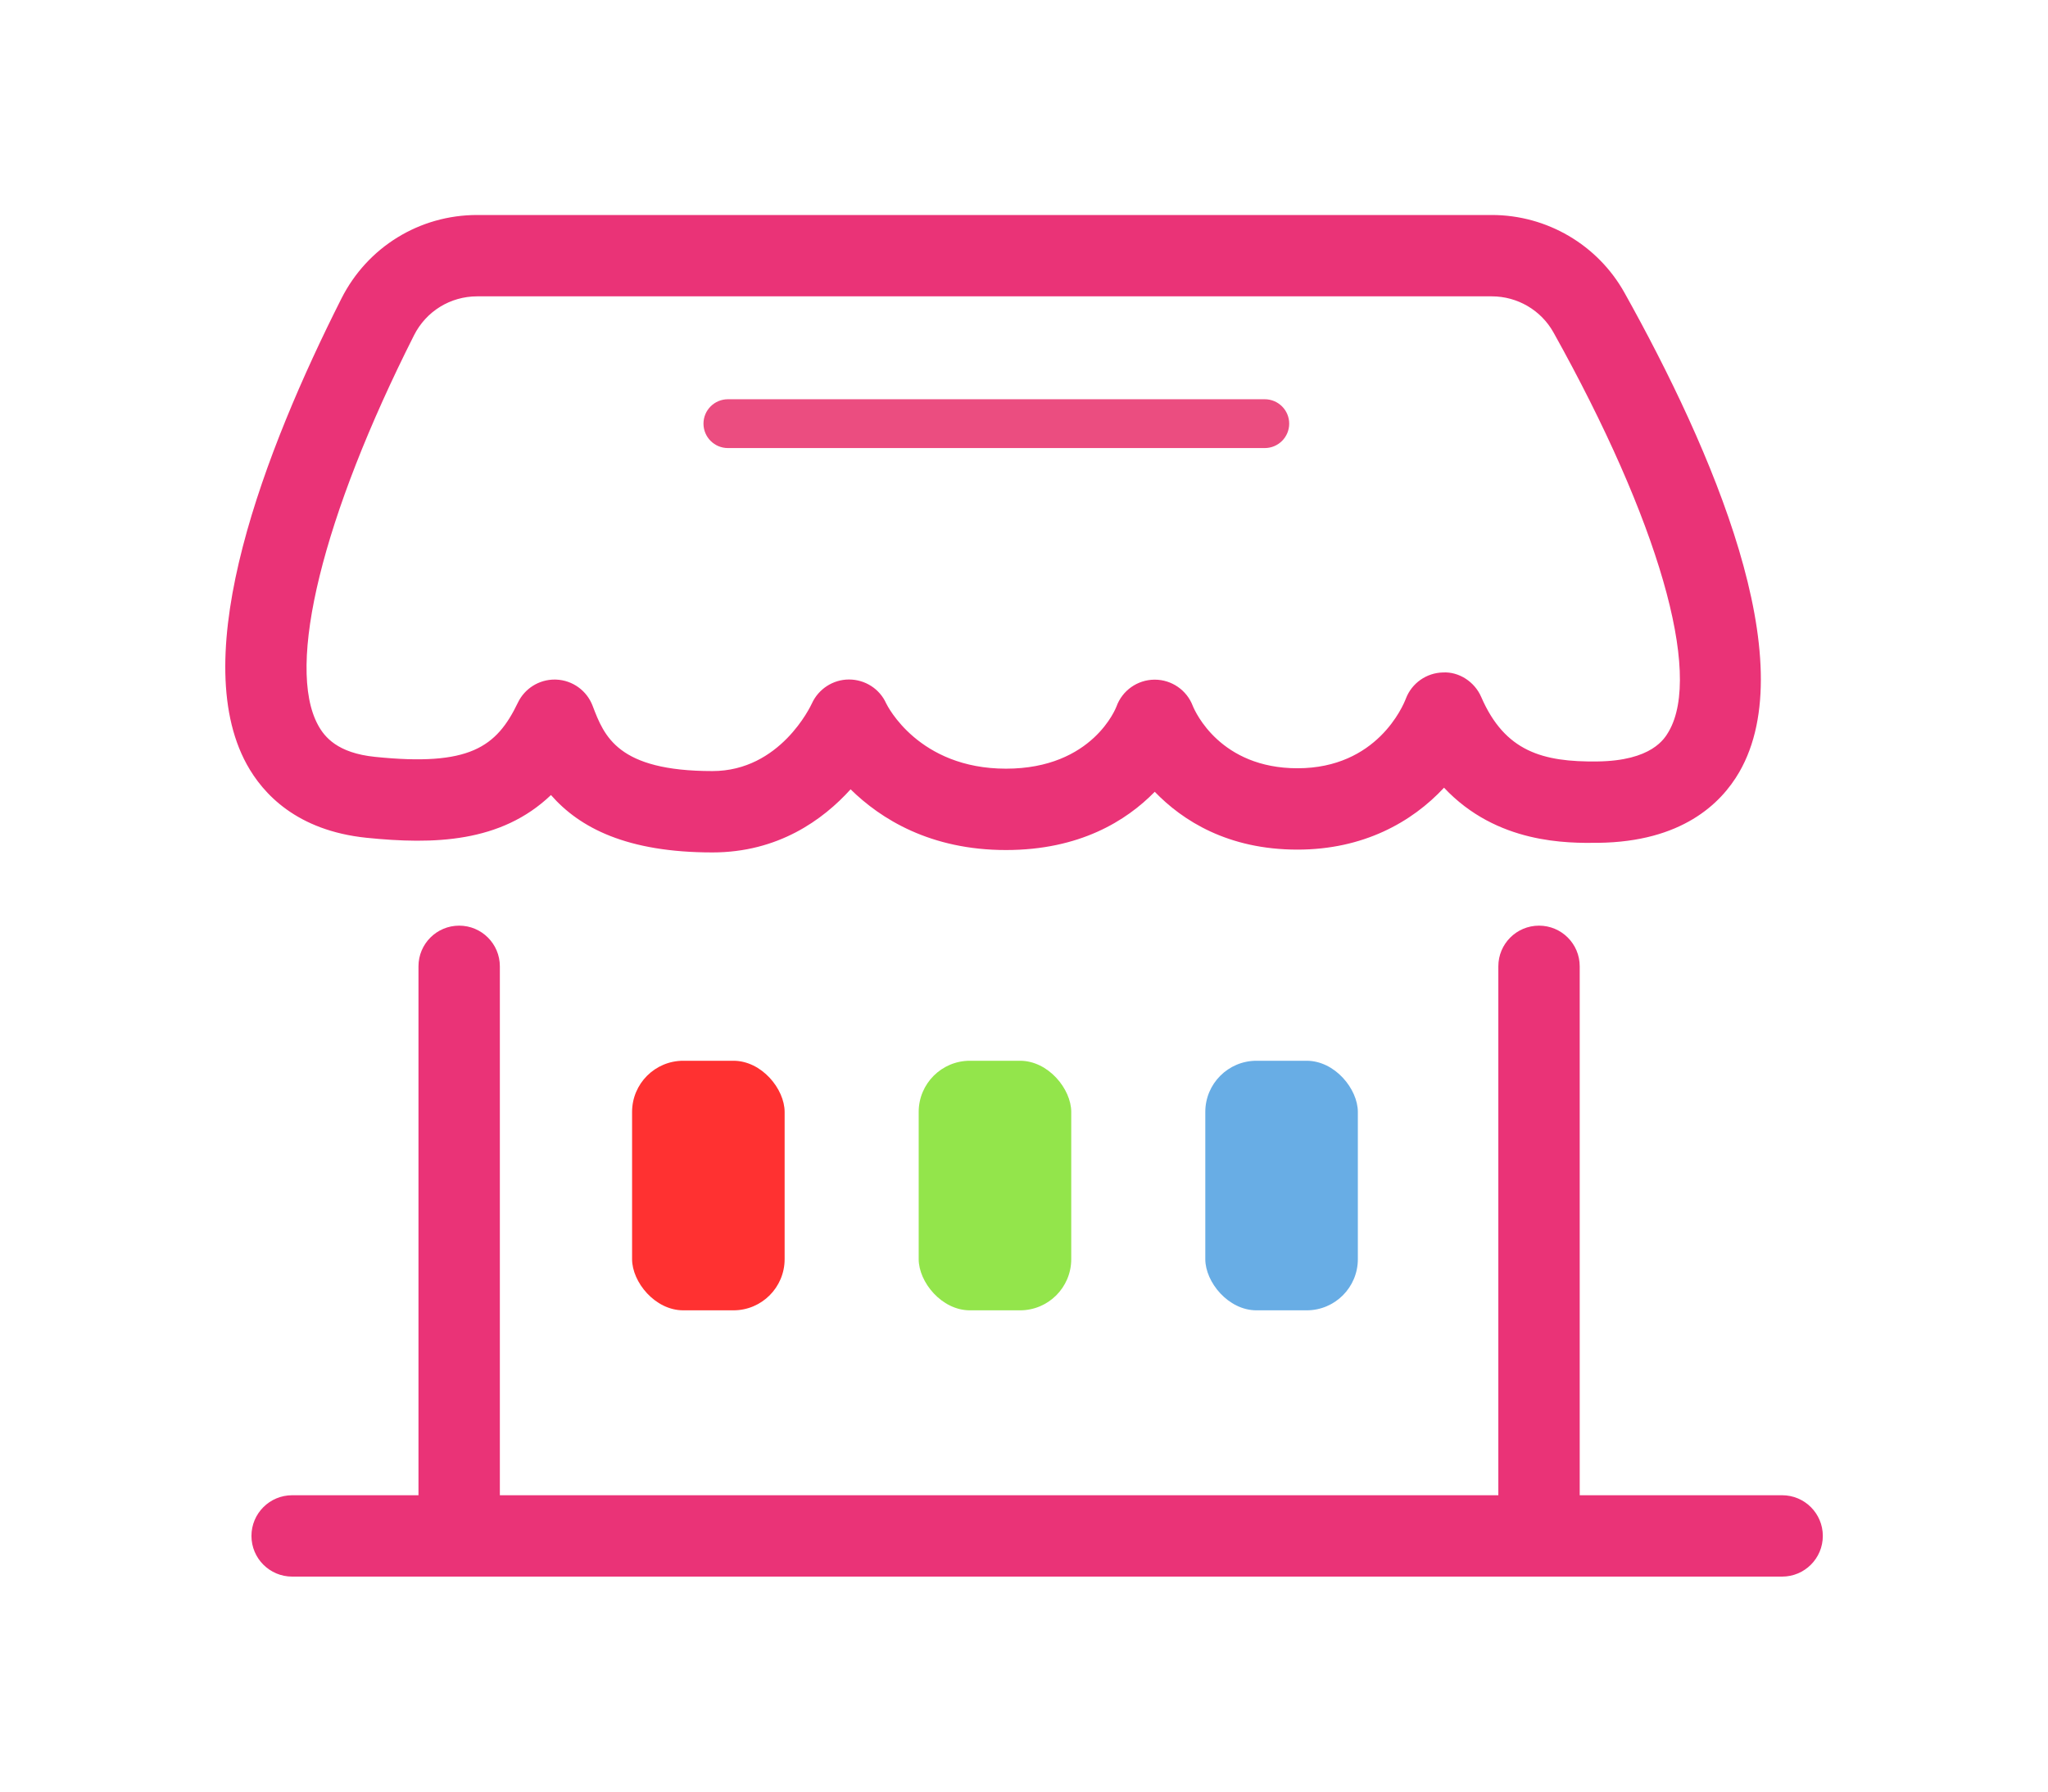
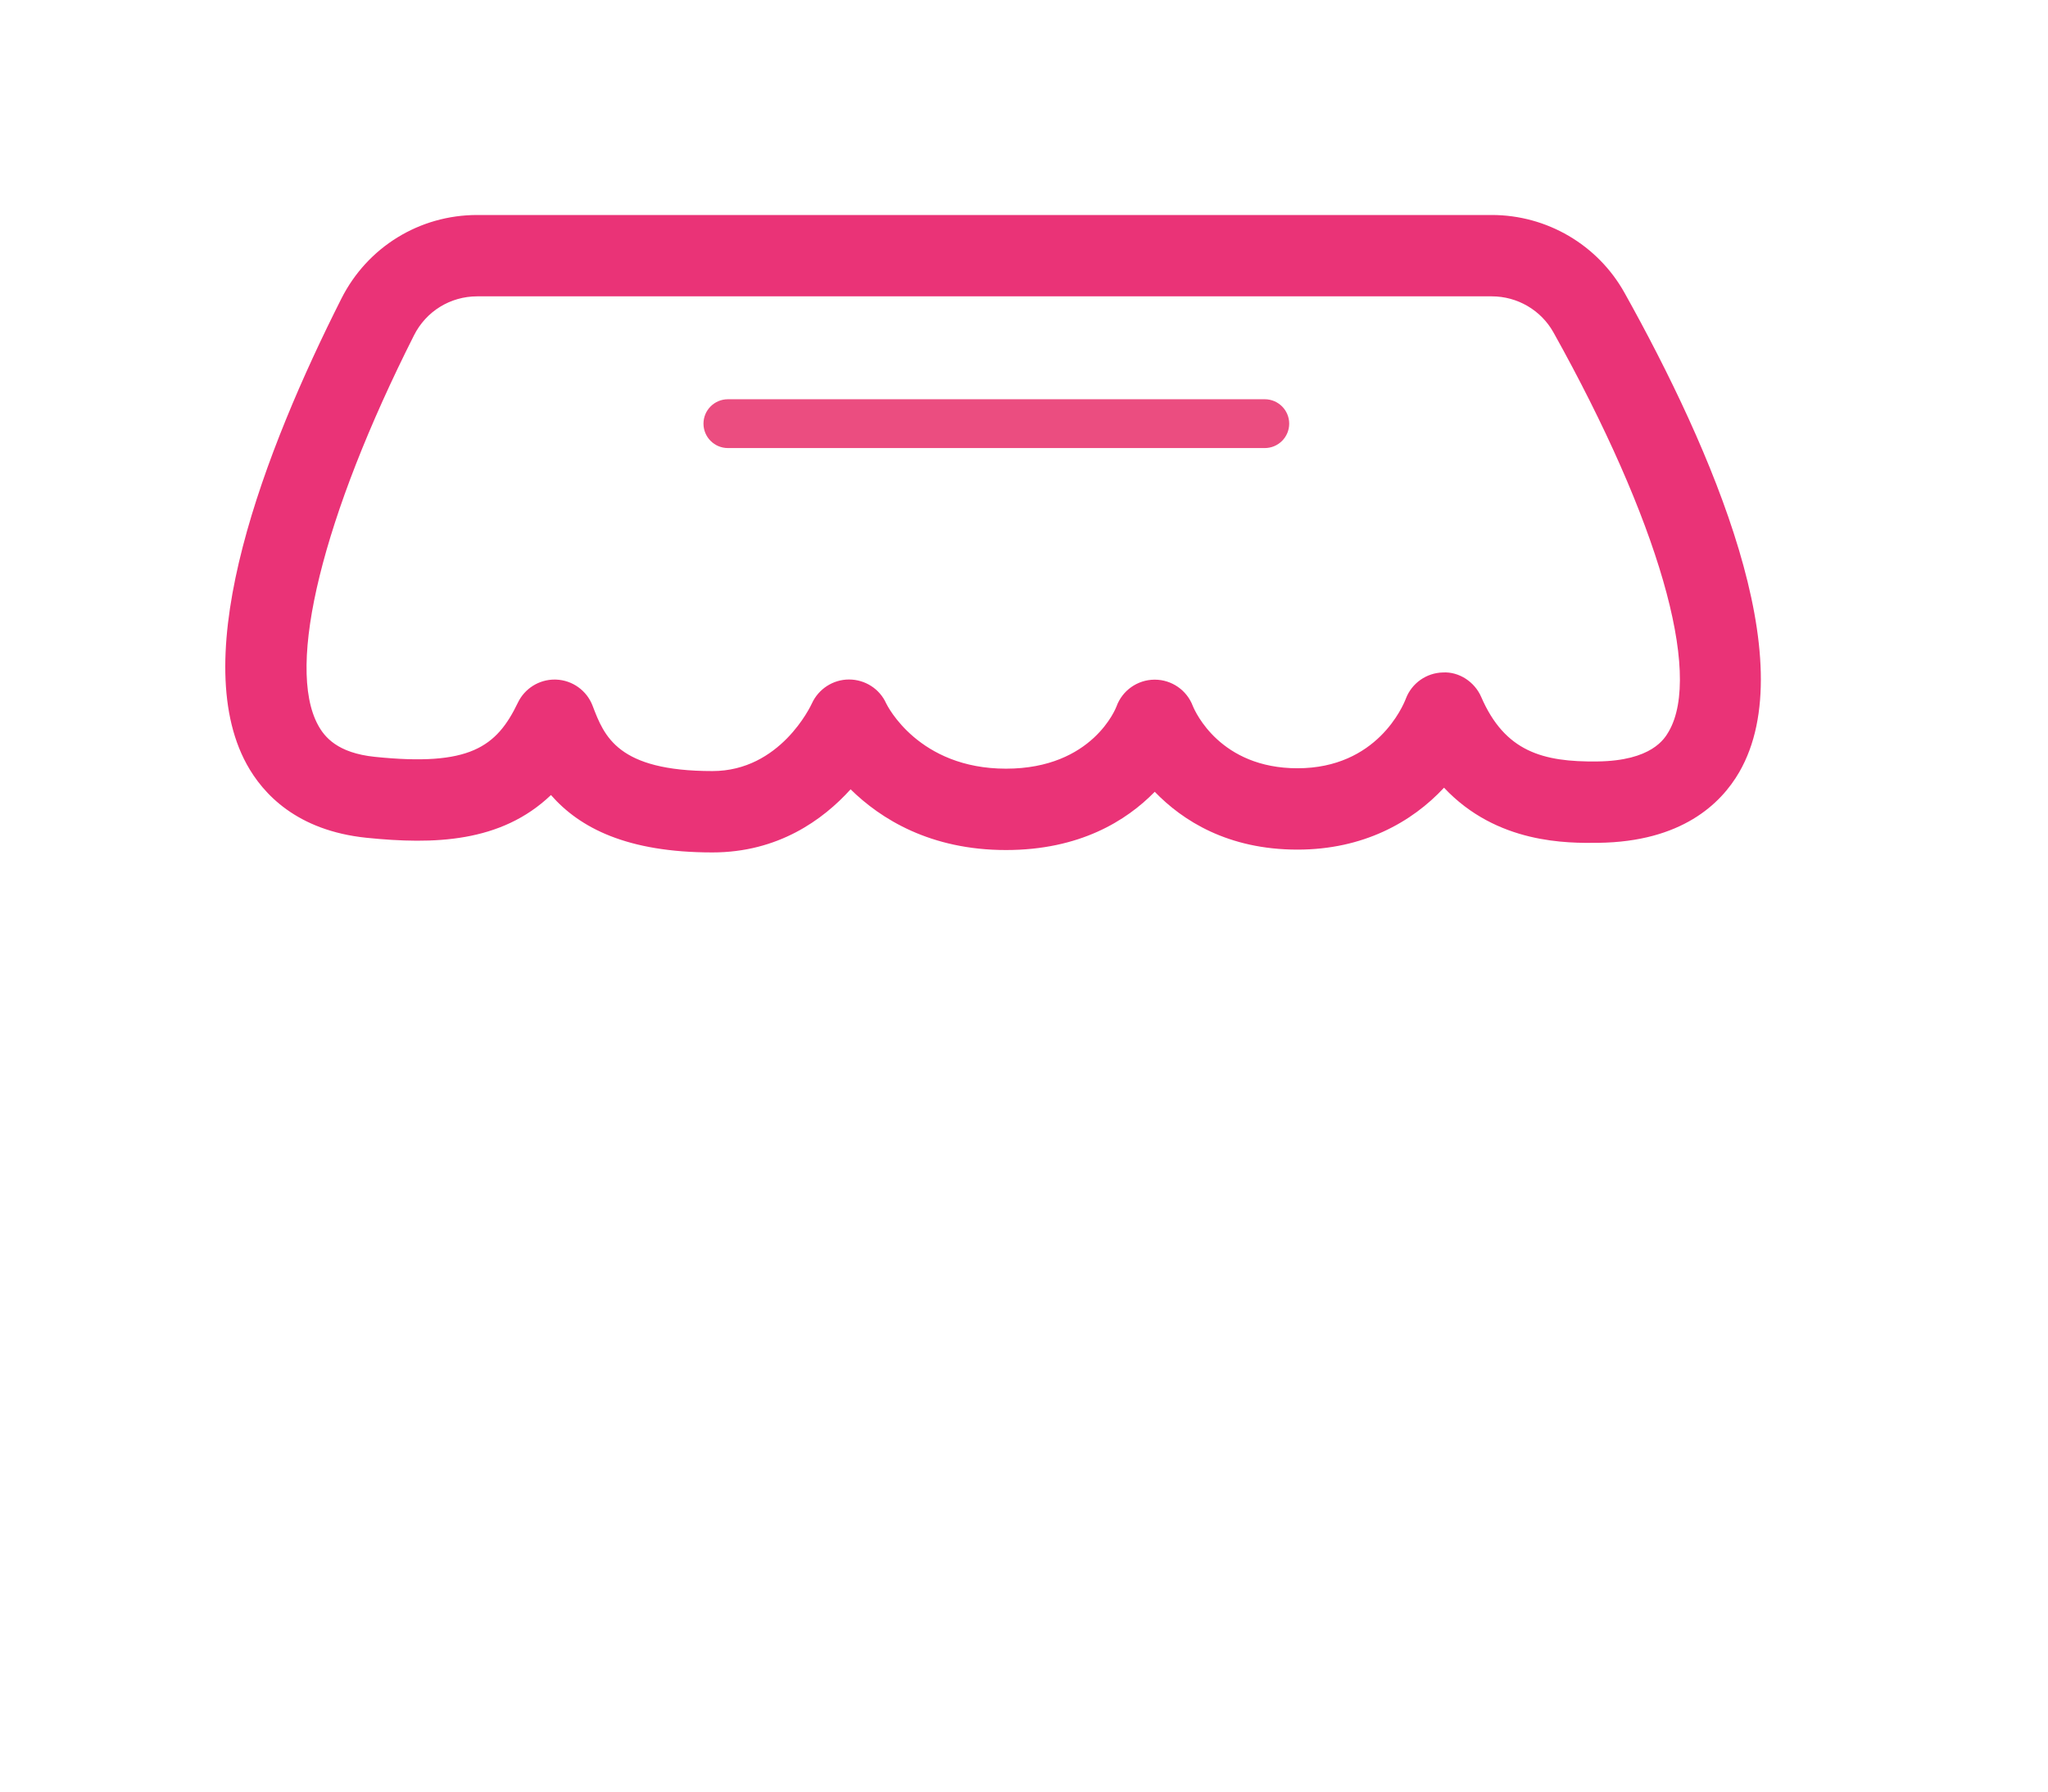
<svg xmlns="http://www.w3.org/2000/svg" width="400" height="350" viewBox="0 0 400 350" fill="none">
  <path d="M142.167 87.532H247.028C249.66 87.532 251.796 85.396 251.796 82.764C251.796 80.131 249.66 77.996 247.028 77.996H142.167C139.535 77.996 137.399 80.131 137.399 82.764C137.399 85.396 139.535 87.532 142.167 87.532Z" fill="#EB4D80" />
-   <path d="M348.073 292.106H308.538V188.779C308.538 184.39 304.981 180.832 300.591 180.832C296.202 180.832 292.644 184.389 292.644 188.779V292.106H193.878H97.628V188.779C97.628 184.39 94.07 180.832 89.681 180.832C85.291 180.832 81.734 184.389 81.734 188.779V292.106H57.059C52.67 292.106 49.112 295.663 49.112 300.053C49.112 304.443 52.669 308 57.059 308H348.073C352.463 308 356.02 304.443 356.02 300.053C356.02 295.663 352.463 292.106 348.073 292.106Z" fill="#EA3377" />
  <path d="M71.599 163.669C84.717 165.007 97.845 164.647 107.611 155.316C113.239 161.748 122.48 166.528 139.144 166.528C151.958 166.528 160.721 160.18 166.132 154.198C172.017 159.988 181.715 166.06 196.478 166.06C210.842 166.06 219.987 160.36 225.537 154.68C230.979 160.32 239.826 165.979 253.413 165.979C266.24 165.979 275.766 160.631 282.037 153.882C292.386 164.896 306.188 164.719 312.182 164.651C328.433 164.449 336.11 157.036 339.689 150.856C352.255 129.145 334.442 87.936 317.282 57.189C312.052 47.82 302.121 42 291.365 42H93.204C81.927 42 71.763 48.258 66.678 58.334C51.738 87.938 36.4 127.753 48.181 149.29C51.347 155.077 57.978 162.266 71.599 163.669ZM80.865 65.495C83.234 60.804 87.961 57.893 93.204 57.893H291.366C296.366 57.893 300.979 60.59 303.407 64.933C323.889 101.64 332.522 131.512 325.934 142.892C325.115 144.311 322.616 148.626 311.987 148.756C301.308 148.884 293.92 146.822 289.298 136.156C288.013 133.189 284.959 131.193 281.83 131.37C278.601 131.441 275.733 133.462 274.581 136.482C274.051 137.873 268.944 150.085 253.414 150.085C238.355 150.085 233.444 139.074 232.966 137.904C231.793 134.815 228.834 132.776 225.535 132.776C225.513 132.776 225.491 132.776 225.469 132.776C222.145 132.804 219.186 134.899 218.06 138.025C218.016 138.146 213.484 150.166 196.479 150.166C179.384 150.166 173.288 137.842 173.074 137.398C171.791 134.555 168.954 132.754 165.838 132.745C165.831 132.745 165.822 132.745 165.816 132.745C162.708 132.745 159.871 134.586 158.577 137.413C158.331 137.95 152.374 150.634 139.144 150.634C120.609 150.634 118.023 143.855 115.742 137.873C114.609 134.905 111.821 132.897 108.649 132.764C108.537 132.76 108.425 132.757 108.313 132.757C105.271 132.757 102.48 134.502 101.152 137.265C96.977 145.956 91.727 149.765 73.226 147.856C65.9 147.105 63.383 143.964 62.126 141.663C55.808 130.109 62.988 100.923 80.865 65.495Z" fill="#EA3377" />
-   <rect x="123.453" y="207.227" width="29.795" height="48.755" rx="10" fill="#FF3131" />
-   <rect x="179.432" y="207.227" width="29.795" height="48.755" rx="10" fill="#93E54B" />
-   <rect x="235.41" y="207.227" width="29.795" height="48.755" rx="10" fill="#68ADE5" />
</svg>